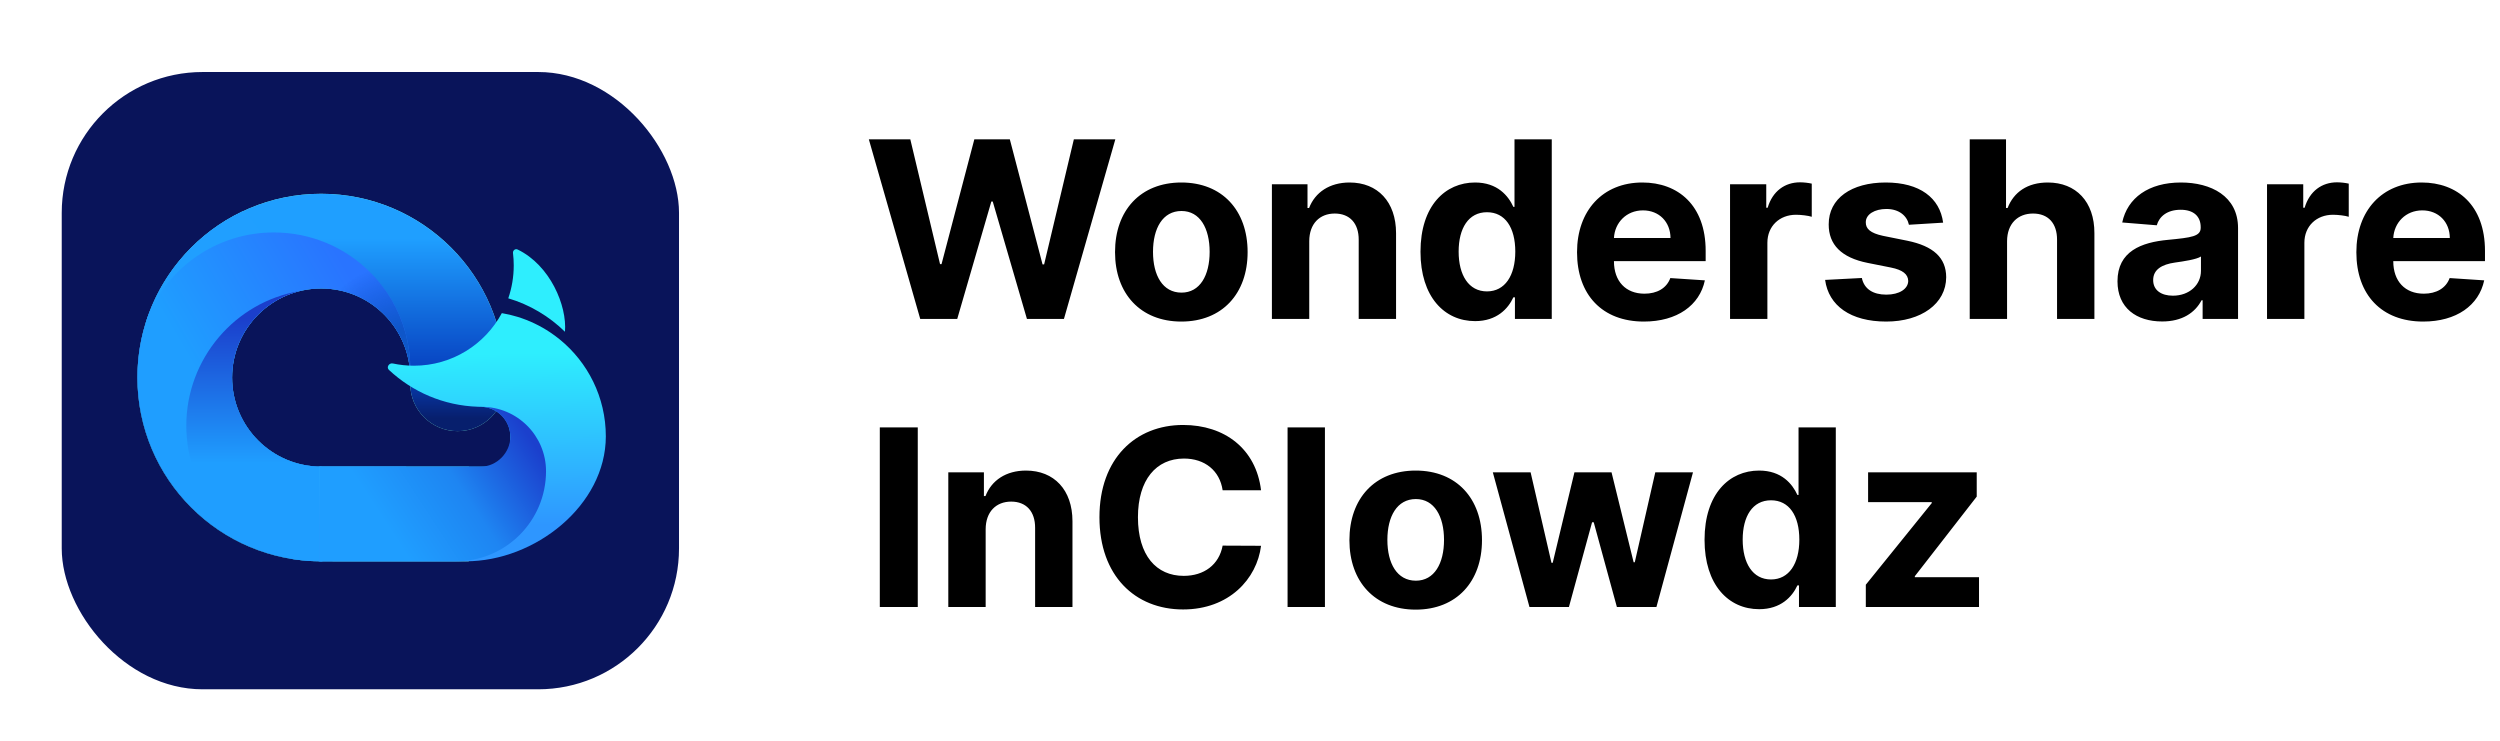
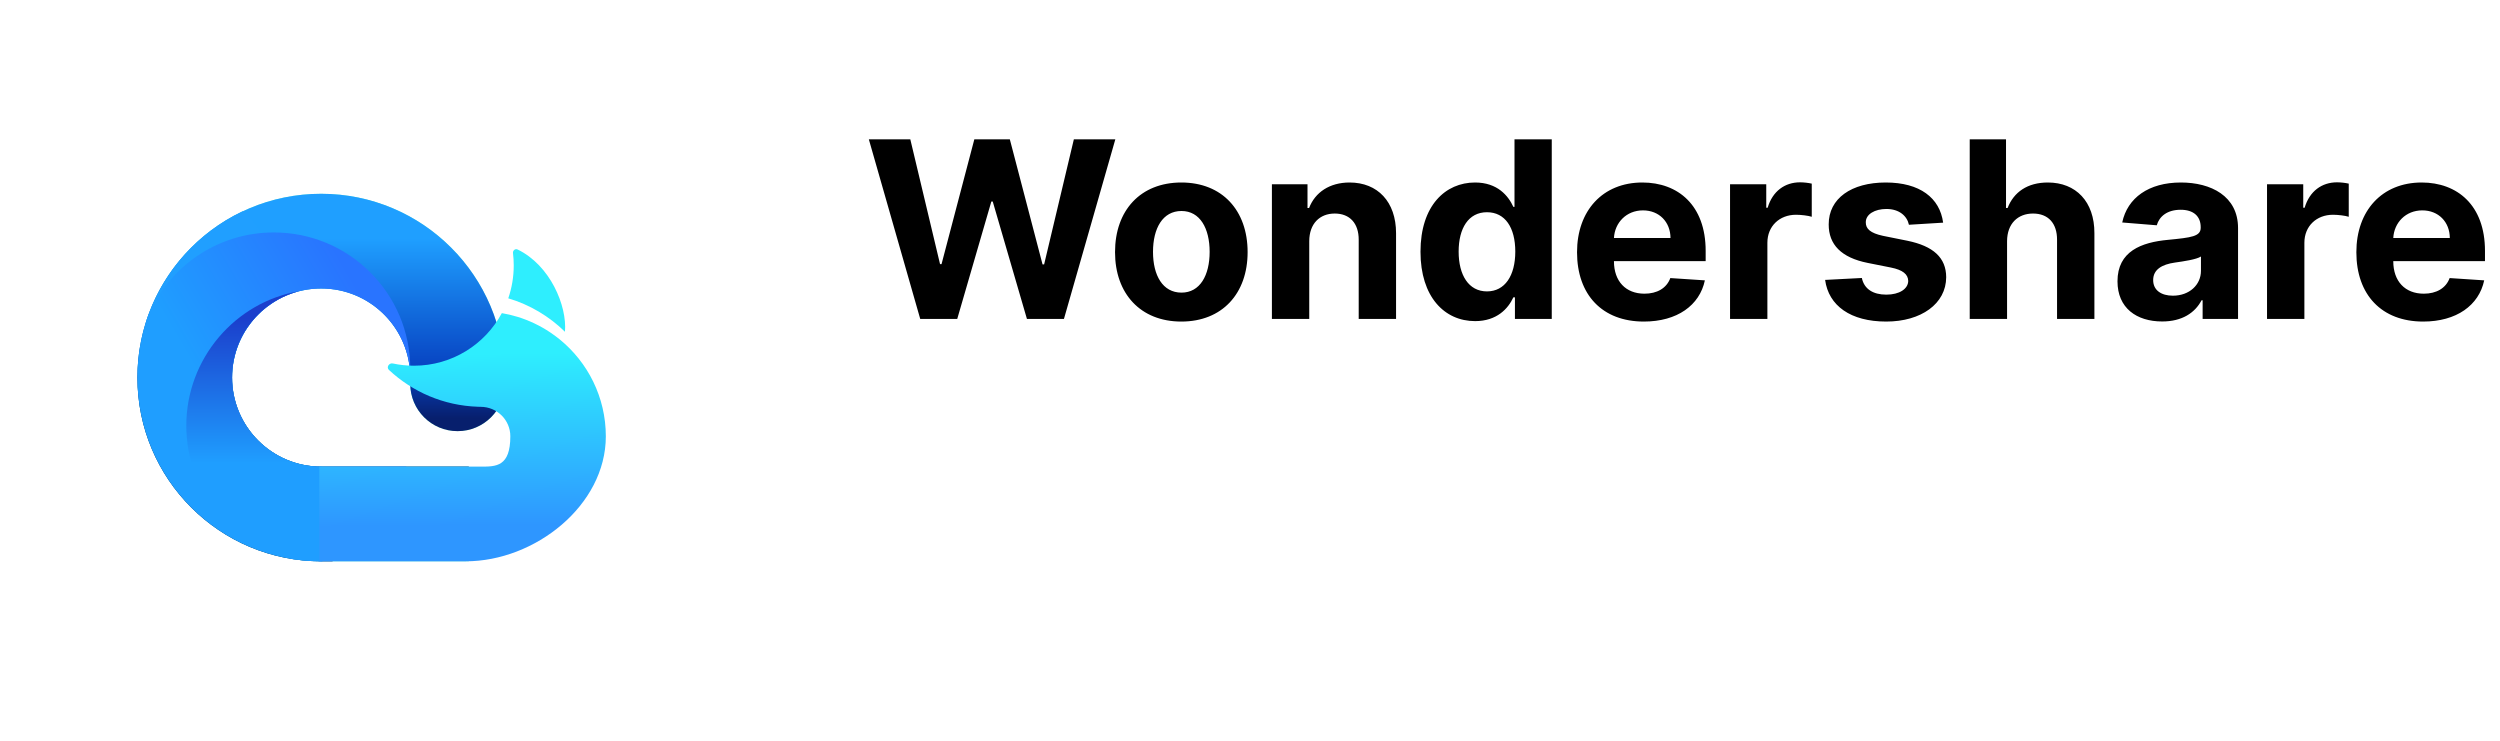
<svg xmlns="http://www.w3.org/2000/svg" width="243" height="72" viewBox="0 0 243 72" fill="none">
  <g filter="url(#filter0_d)">
    <g clip-path="url(#clip0)">
-       <rect width="62" height="62" transform="translate(5 5)" fill="#09145A" />
      <path d="M22.559 35.697C22.559 30.916 26.435 27.039 31.217 27.039C35.999 27.039 39.875 30.916 39.875 35.697V36.305C39.875 38.846 41.935 40.907 44.477 40.907C47.018 40.907 49.078 38.846 49.078 36.305V35.697C49.078 25.833 41.081 17.836 31.217 17.836C21.352 17.836 13.355 25.833 13.355 35.697C13.355 45.562 21.352 53.559 31.217 53.559C31.237 53.559 31.257 53.559 31.277 53.558V53.559H45.566V44.355H31.277V44.356C31.257 44.356 31.237 44.355 31.217 44.355C26.435 44.355 22.559 40.479 22.559 35.697Z" fill="#80F7D4" />
      <path d="M32.279 53.559H31.277V53.558C31.257 53.559 31.237 53.559 31.217 53.559C21.352 53.559 13.355 45.562 13.355 35.697C13.355 25.833 21.352 17.836 31.217 17.836C41.081 17.836 49.078 25.833 49.078 35.697V36.305C49.078 38.846 47.018 40.907 44.477 40.907C41.935 40.907 39.875 38.846 39.875 36.305V35.697C39.875 30.916 35.999 27.039 31.217 27.039C26.435 27.039 22.559 30.916 22.559 35.697C22.559 40.479 26.435 44.355 31.217 44.355C31.237 44.355 31.257 44.356 31.277 44.356V44.355H45.566V44.577C42.41 48.996 37.723 52.248 32.279 53.559Z" fill="url(#paint0_linear)" />
      <path d="M19.102 32.093C17.216 32.093 15.502 31.354 14.234 30.15C15.763 25.465 19.178 21.631 23.581 19.546C25.165 20.843 26.175 22.813 26.175 25.02C26.175 28.926 23.008 32.093 19.102 32.093Z" fill="#209FFF" />
      <path d="M31.217 27.039C26.435 27.039 22.559 30.916 22.559 35.698C22.559 40.479 26.435 44.356 31.217 44.356C31.237 44.356 31.257 44.356 31.277 44.356V44.356H39.489C38.438 48.596 35.347 52.031 31.317 53.559H31.277V53.559C31.257 53.559 31.237 53.559 31.217 53.559C21.352 53.559 13.355 45.562 13.355 35.698C13.355 33.637 13.704 31.657 14.347 29.816C16.33 24.991 21.077 21.594 26.617 21.594C33.941 21.594 39.879 27.531 39.879 34.855V36.487C39.876 36.427 39.875 36.366 39.875 36.305V35.698C39.875 30.916 35.999 27.039 31.217 27.039Z" fill="url(#paint1_linear)" />
-       <path d="M29.82 27.151C30.275 27.077 30.741 27.039 31.217 27.039C35.999 27.039 39.875 30.915 39.875 35.697V36.305C39.875 36.365 39.876 36.426 39.879 36.486V34.855C39.879 29.982 37.251 25.723 33.335 23.418C31.85 24.312 30.63 25.606 29.82 27.151Z" fill="url(#paint2_radial)" />
      <path d="M29.114 27.296C25.349 28.235 22.559 31.64 22.559 35.697C22.559 40.479 26.435 44.355 31.217 44.355C31.231 44.355 31.245 44.355 31.259 44.355V53.558C31.245 53.558 31.231 53.558 31.217 53.558C30.327 53.558 29.452 53.493 28.597 53.368C22.61 52.116 18.108 46.732 18.108 40.38C18.108 33.847 22.871 28.338 29.114 27.296Z" fill="url(#paint3_linear)" />
      <path d="M54.915 31.248C53.39 29.752 51.506 28.621 49.404 27.997C49.748 26.994 49.935 25.918 49.935 24.799C49.935 24.393 49.911 23.993 49.863 23.6C49.832 23.344 50.081 23.14 50.313 23.252C53.474 24.782 55.126 28.712 54.915 31.248Z" fill="url(#paint4_linear)" />
      <path d="M37.804 34.956C37.529 34.698 37.816 34.25 38.184 34.329C38.846 34.472 39.533 34.547 40.238 34.547C43.934 34.547 47.146 32.478 48.779 29.436C49.297 29.523 49.803 29.644 50.296 29.795C51.438 30.145 52.509 30.659 53.48 31.308C53.796 31.52 54.102 31.746 54.397 31.985C57.135 34.212 58.884 37.608 58.887 41.412V41.413C58.882 48.13 51.99 53.559 45.277 53.559H31.038V44.356H46.73C48.23 44.356 49.604 44.356 49.604 41.405C49.604 39.82 48.308 38.543 46.717 38.543C46.628 38.543 46.54 38.541 46.452 38.536C43.112 38.426 40.084 37.087 37.804 34.956Z" fill="url(#paint5_linear)" />
-       <path d="M31.038 53.559H44.32C49.155 53.559 53.074 49.639 53.074 44.805C53.074 41.346 50.271 38.543 46.812 38.543H45.573L46.717 38.543C48.308 38.543 49.604 39.885 49.604 41.471C49.604 42.963 48.316 44.355 46.73 44.355H31.038V53.559Z" fill="url(#paint6_linear)" />
    </g>
  </g>
  <path d="M89.446 31H93.043L96.358 19.588H96.494L99.818 31H103.415L108.409 13.546H104.378L101.489 25.699H101.335L98.156 13.546H94.704L91.517 25.673H91.372L88.483 13.546H84.452L89.446 31ZM114.825 31.256C118.796 31.256 121.268 28.537 121.268 24.506C121.268 20.449 118.796 17.739 114.825 17.739C110.853 17.739 108.381 20.449 108.381 24.506C108.381 28.537 110.853 31.256 114.825 31.256ZM114.842 28.443C113.009 28.443 112.072 26.764 112.072 24.48C112.072 22.196 113.009 20.509 114.842 20.509C116.64 20.509 117.577 22.196 117.577 24.48C117.577 26.764 116.64 28.443 114.842 28.443ZM127.259 23.432C127.268 21.744 128.273 20.756 129.739 20.756C131.197 20.756 132.075 21.71 132.066 23.312V31H135.697V22.665C135.697 19.614 133.907 17.739 131.18 17.739C129.237 17.739 127.83 18.693 127.242 20.219H127.089V17.909H123.629V31H127.259V23.432ZM143.382 31.213C145.496 31.213 146.595 29.994 147.098 28.903H147.251V31H150.831V13.546H147.209V20.108H147.098C146.612 19.043 145.564 17.739 143.374 17.739C140.501 17.739 138.072 19.972 138.072 24.472C138.072 28.852 140.399 31.213 143.382 31.213ZM144.533 28.324C142.751 28.324 141.78 26.739 141.78 24.454C141.78 22.188 142.734 20.628 144.533 20.628C146.297 20.628 147.286 22.119 147.286 24.454C147.286 26.79 146.28 28.324 144.533 28.324ZM159.782 31.256C163.021 31.256 165.202 29.679 165.714 27.25L162.356 27.028C161.989 28.026 161.052 28.546 159.842 28.546C158.026 28.546 156.876 27.344 156.876 25.392V25.384H165.79V24.386C165.79 19.938 163.097 17.739 159.637 17.739C155.785 17.739 153.288 20.474 153.288 24.514C153.288 28.665 155.751 31.256 159.782 31.256ZM156.876 23.134C156.952 21.642 158.086 20.449 159.697 20.449C161.273 20.449 162.364 21.574 162.373 23.134H156.876ZM168.16 31H171.79V23.594C171.79 21.983 172.967 20.875 174.569 20.875C175.072 20.875 175.762 20.96 176.103 21.071V17.849C175.779 17.773 175.327 17.722 174.961 17.722C173.495 17.722 172.293 18.574 171.816 20.193H171.68V17.909H168.16V31ZM188.872 21.642C188.548 19.23 186.605 17.739 183.298 17.739C179.949 17.739 177.741 19.29 177.75 21.812C177.741 23.773 178.977 25.043 181.534 25.554L183.801 26.006C184.943 26.236 185.463 26.653 185.48 27.31C185.463 28.085 184.619 28.639 183.349 28.639C182.054 28.639 181.193 28.085 180.972 27.02L177.401 27.207C177.741 29.713 179.872 31.256 183.341 31.256C186.733 31.256 189.162 29.526 189.17 26.943C189.162 25.051 187.926 23.918 185.386 23.398L183.017 22.921C181.798 22.656 181.347 22.239 181.355 21.608C181.347 20.824 182.233 20.312 183.358 20.312C184.619 20.312 185.369 21.003 185.548 21.847L188.872 21.642ZM195.087 23.432C195.096 21.744 196.127 20.756 197.61 20.756C199.085 20.756 199.954 21.702 199.945 23.312V31H203.576V22.665C203.585 19.597 201.778 17.739 199.05 17.739C197.065 17.739 195.735 18.676 195.138 20.219H194.985V13.546H191.457V31H195.087V23.432ZM210.166 31.247C212.101 31.247 213.354 30.403 213.993 29.185H214.095V31H217.538V22.171C217.538 19.051 214.896 17.739 211.982 17.739C208.845 17.739 206.783 19.239 206.28 21.625L209.638 21.898C209.885 21.028 210.661 20.389 211.964 20.389C213.2 20.389 213.908 21.011 213.908 22.085V22.136C213.908 22.98 213.013 23.091 210.737 23.312C208.146 23.551 205.82 24.421 205.82 27.344C205.82 29.935 207.669 31.247 210.166 31.247ZM211.206 28.741C210.089 28.741 209.288 28.222 209.288 27.224C209.288 26.202 210.132 25.699 211.411 25.52C212.203 25.409 213.499 25.222 213.933 24.932V26.321C213.933 27.693 212.8 28.741 211.206 28.741ZM220.355 31H223.986V23.594C223.986 21.983 225.162 20.875 226.764 20.875C227.267 20.875 227.957 20.96 228.298 21.071V17.849C227.974 17.773 227.523 17.722 227.156 17.722C225.69 17.722 224.489 18.574 224.011 20.193H223.875V17.909H220.355V31ZM235.532 31.256C238.771 31.256 240.952 29.679 241.464 27.25L238.106 27.028C237.739 28.026 236.802 28.546 235.592 28.546C233.776 28.546 232.626 27.344 232.626 25.392V25.384H241.54V24.386C241.54 19.938 238.847 17.739 235.387 17.739C231.535 17.739 229.038 20.474 229.038 24.514C229.038 28.665 231.501 31.256 235.532 31.256ZM232.626 23.134C232.702 21.642 233.836 20.449 235.447 20.449C237.023 20.449 238.114 21.574 238.123 23.134H232.626Z" fill="black" />
-   <path d="M89.207 41.545H85.517V59H89.207V41.545ZM95.806 51.432C95.815 49.744 96.82 48.756 98.286 48.756C99.744 48.756 100.621 49.71 100.613 51.312V59H104.244V50.665C104.244 47.614 102.454 45.739 99.727 45.739C97.783 45.739 96.377 46.693 95.789 48.219H95.636V45.909H92.175V59H95.806V51.432ZM122.574 47.656C122.088 43.625 119.037 41.307 114.997 41.307C110.386 41.307 106.866 44.562 106.866 50.273C106.866 55.966 110.327 59.239 114.997 59.239C119.472 59.239 122.173 56.264 122.574 53.051L118.841 53.034C118.491 54.901 117.026 55.974 115.057 55.974C112.406 55.974 110.608 54.006 110.608 50.273C110.608 46.642 112.381 44.571 115.082 44.571C117.102 44.571 118.56 45.739 118.841 47.656H122.574ZM128.783 41.545H125.152V59H128.783V41.545ZM137.606 59.256C141.577 59.256 144.049 56.537 144.049 52.506C144.049 48.449 141.577 45.739 137.606 45.739C133.634 45.739 131.163 48.449 131.163 52.506C131.163 56.537 133.634 59.256 137.606 59.256ZM137.623 56.443C135.79 56.443 134.853 54.764 134.853 52.48C134.853 50.196 135.79 48.508 137.623 48.508C139.421 48.508 140.359 50.196 140.359 52.48C140.359 54.764 139.421 56.443 137.623 56.443ZM148.664 59H152.499L154.749 50.767H154.911L157.161 59H161.005L164.559 45.909H160.894L158.9 54.653H158.789L156.641 45.909H153.036L150.923 54.705H150.803L148.775 45.909H145.102L148.664 59ZM170.991 59.213C173.105 59.213 174.205 57.994 174.707 56.903H174.861V59H178.44V41.545H174.818V48.108H174.707C174.222 47.043 173.173 45.739 170.983 45.739C168.111 45.739 165.682 47.972 165.682 52.472C165.682 56.852 168.009 59.213 170.991 59.213ZM172.142 56.324C170.361 56.324 169.389 54.739 169.389 52.455C169.389 50.188 170.344 48.628 172.142 48.628C173.906 48.628 174.895 50.119 174.895 52.455C174.895 54.79 173.889 56.324 172.142 56.324ZM181.357 59H192.36V56.102H186.121V56.008L192.138 48.27V45.909H181.579V48.807H187.766V48.901L181.357 56.835V59Z" fill="black" />
  <defs>
    <filter id="filter0_d" x="4" y="5" width="64" height="64" filterUnits="userSpaceOnUse" color-interpolation-filters="sRGB">
      <feFlood flood-opacity="0" result="BackgroundImageFix" />
      <feColorMatrix in="SourceAlpha" type="matrix" values="0 0 0 0 0 0 0 0 0 0 0 0 0 0 0 0 0 0 127 0" />
      <feOffset dy="1" />
      <feGaussianBlur stdDeviation="1" />
      <feColorMatrix type="matrix" values="0 0 0 0 0 0 0 0 0 0 0 0 0 0 0 0 0 0 0.3 0" />
      <feBlend mode="normal" in2="BackgroundImageFix" result="effect1_dropShadow" />
      <feBlend mode="normal" in="SourceGraphic" in2="effect1_dropShadow" result="shape" />
    </filter>
    <linearGradient id="paint0_linear" x1="26.948" y1="22.201" x2="26.948" y2="39.662" gradientUnits="userSpaceOnUse">
      <stop stop-color="#1F9FFF" />
      <stop offset="0.728" stop-color="#0742C1" />
      <stop offset="1" stop-color="#071F6D" />
    </linearGradient>
    <linearGradient id="paint1_linear" x1="33.524" y1="24.91" x2="18.282" y2="33.77" gradientUnits="userSpaceOnUse">
      <stop stop-color="#2974FF" />
      <stop offset="1" stop-color="#1F9EFF" />
    </linearGradient>
    <radialGradient id="paint2_radial" cx="0" cy="0" r="1" gradientUnits="userSpaceOnUse" gradientTransform="translate(39.572 34.183) rotate(-125.372) scale(9.727 9.372)">
      <stop stop-color="#0E58C9" />
      <stop offset="0.333" stop-color="#0E56C9" />
      <stop offset="1" stop-color="#0A4BC8" stop-opacity="0" />
    </radialGradient>
    <linearGradient id="paint3_linear" x1="24.738" y1="29.937" x2="24.683" y2="53.642" gradientUnits="userSpaceOnUse">
      <stop stop-color="#1B3FCC" />
      <stop offset="0.594" stop-color="#1F9EFF" />
    </linearGradient>
    <linearGradient id="paint4_linear" x1="45.294" y1="30.672" x2="45.481" y2="51.136" gradientUnits="userSpaceOnUse">
      <stop offset="0.133" stop-color="#2EEEFE" />
      <stop offset="0.947" stop-color="#2E96FF" />
    </linearGradient>
    <linearGradient id="paint5_linear" x1="45.294" y1="30.672" x2="45.481" y2="51.136" gradientUnits="userSpaceOnUse">
      <stop offset="0.133" stop-color="#2EEEFE" />
      <stop offset="0.947" stop-color="#2E96FF" />
    </linearGradient>
    <linearGradient id="paint6_linear" x1="50.691" y1="40.312" x2="37.04" y2="49.233" gradientUnits="userSpaceOnUse">
      <stop stop-color="#1B40CD" />
      <stop offset="0.508" stop-color="#1E85F2" />
      <stop offset="1" stop-color="#1F9EFF" />
    </linearGradient>
    <clipPath id="clip0">
      <rect x="6" y="6" width="60" height="60" rx="13.689" fill="white" />
    </clipPath>
  </defs>
</svg>